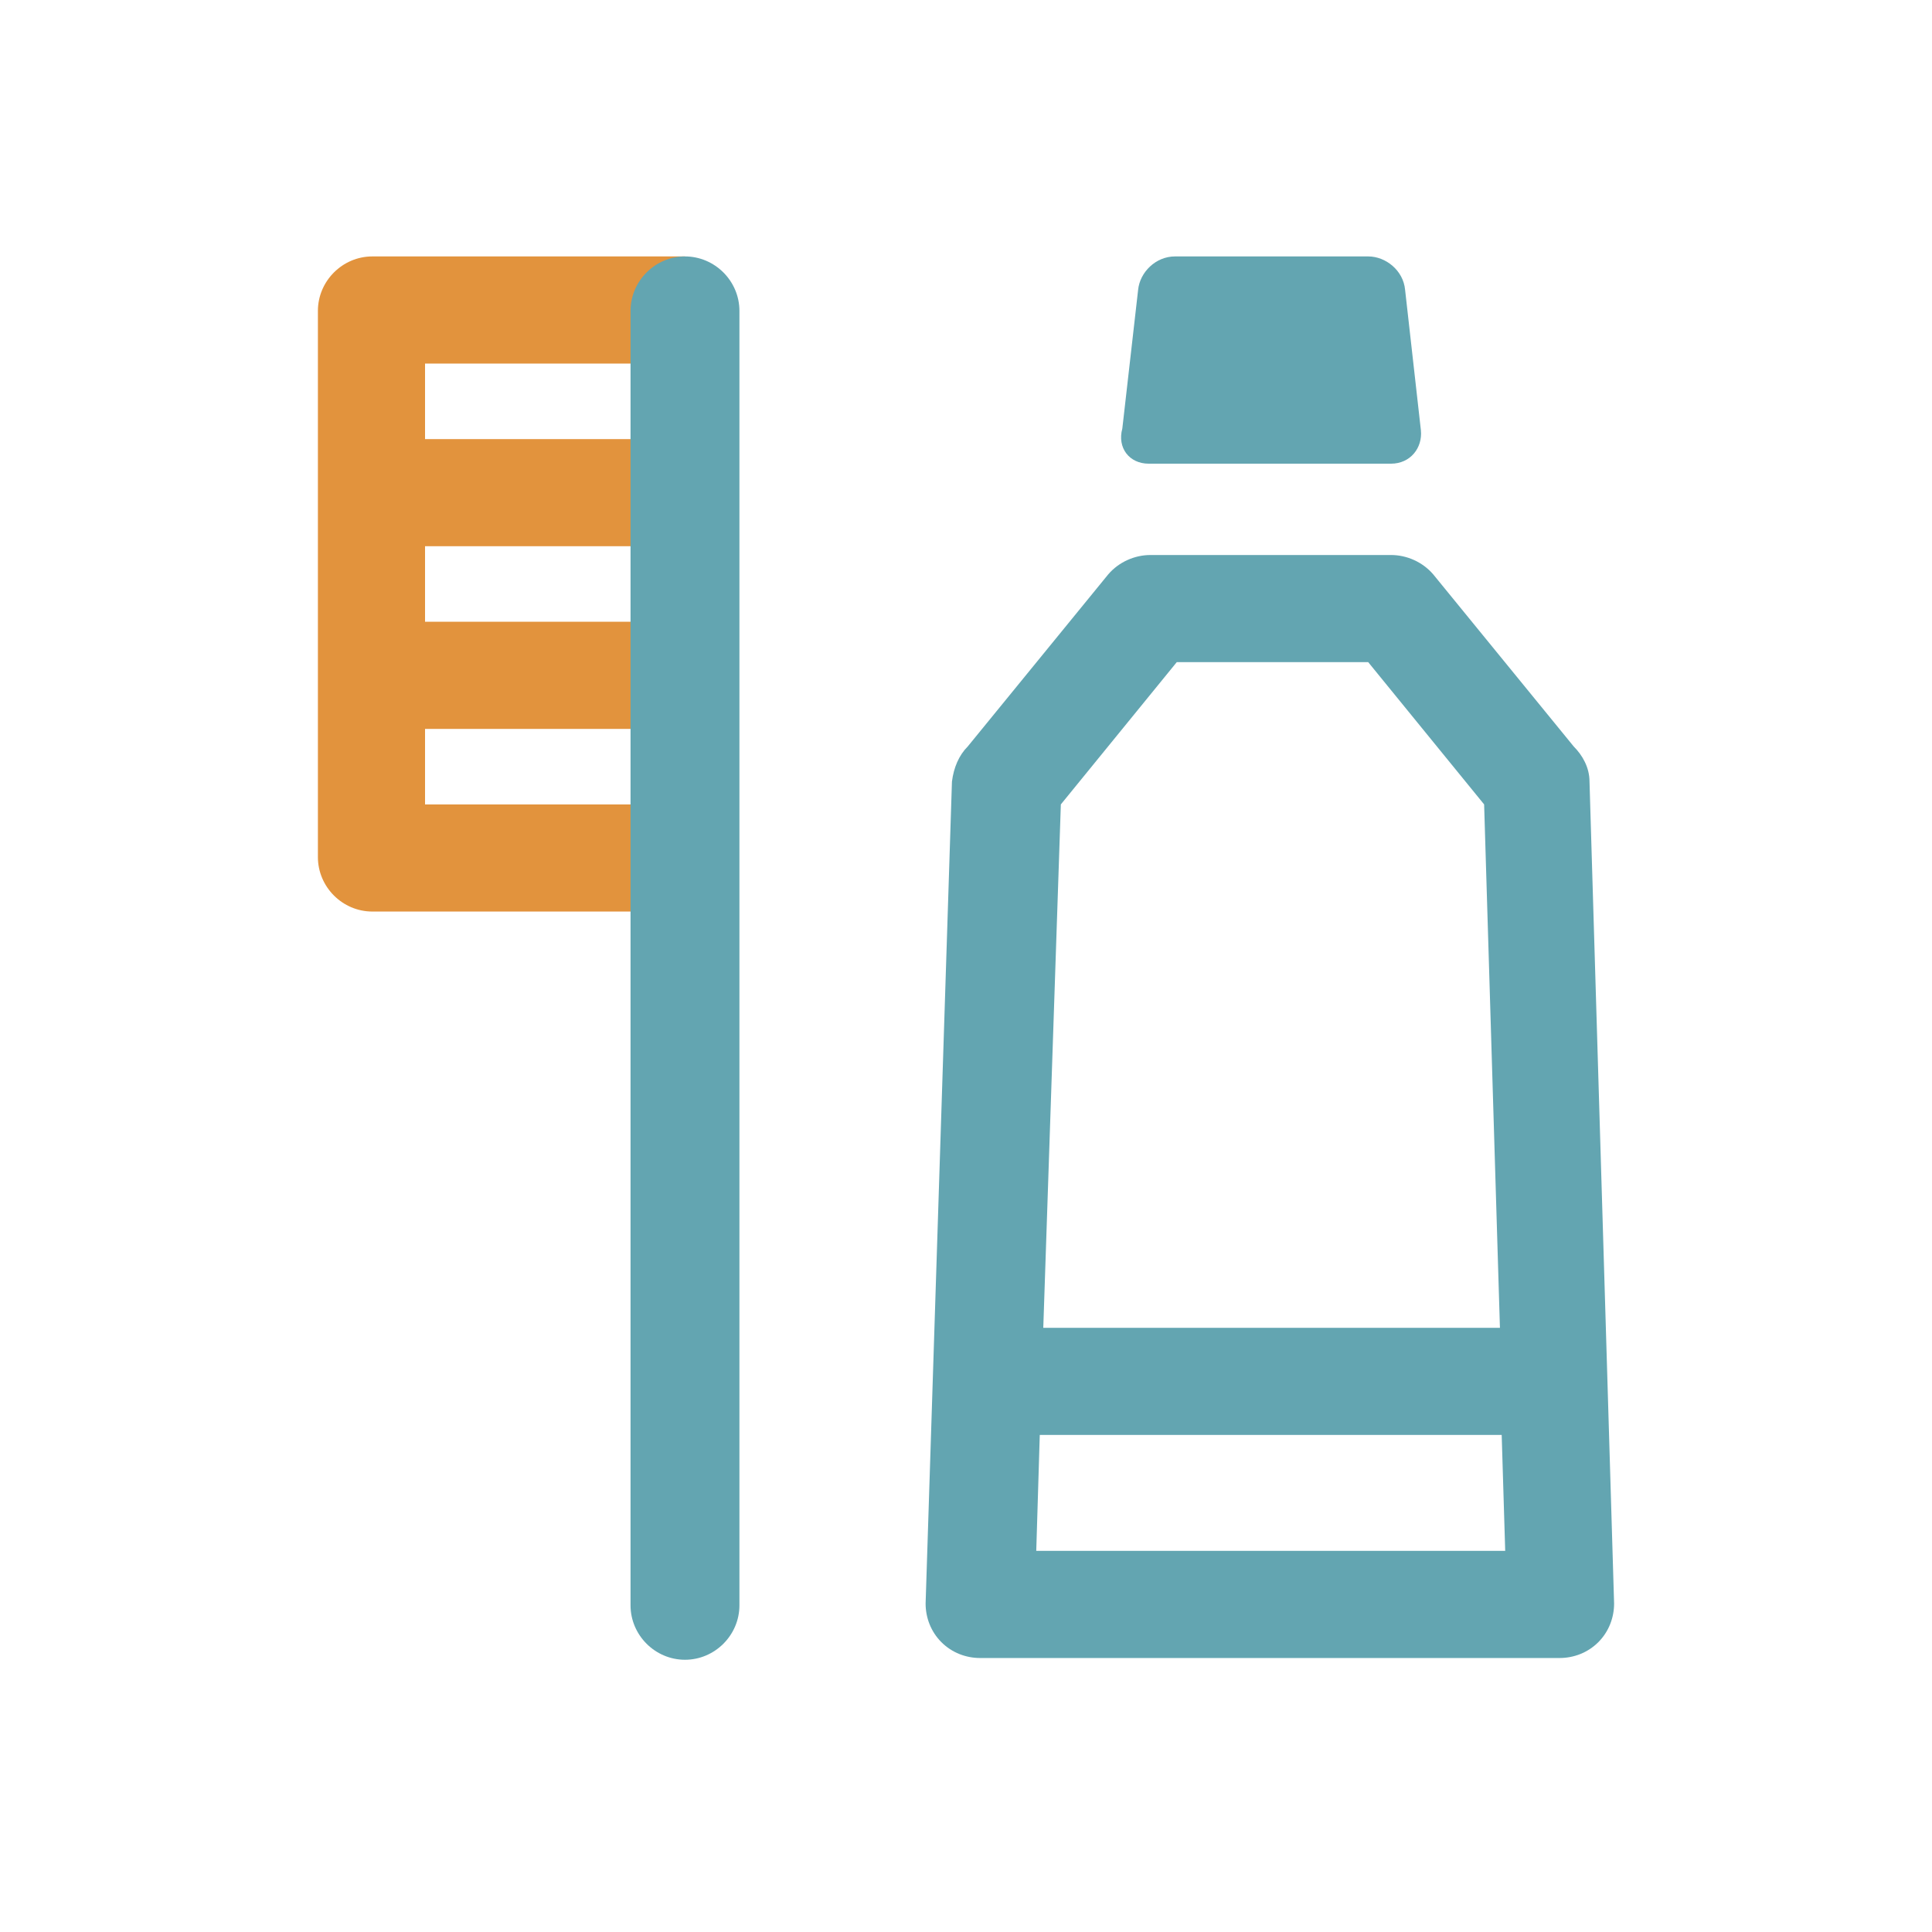
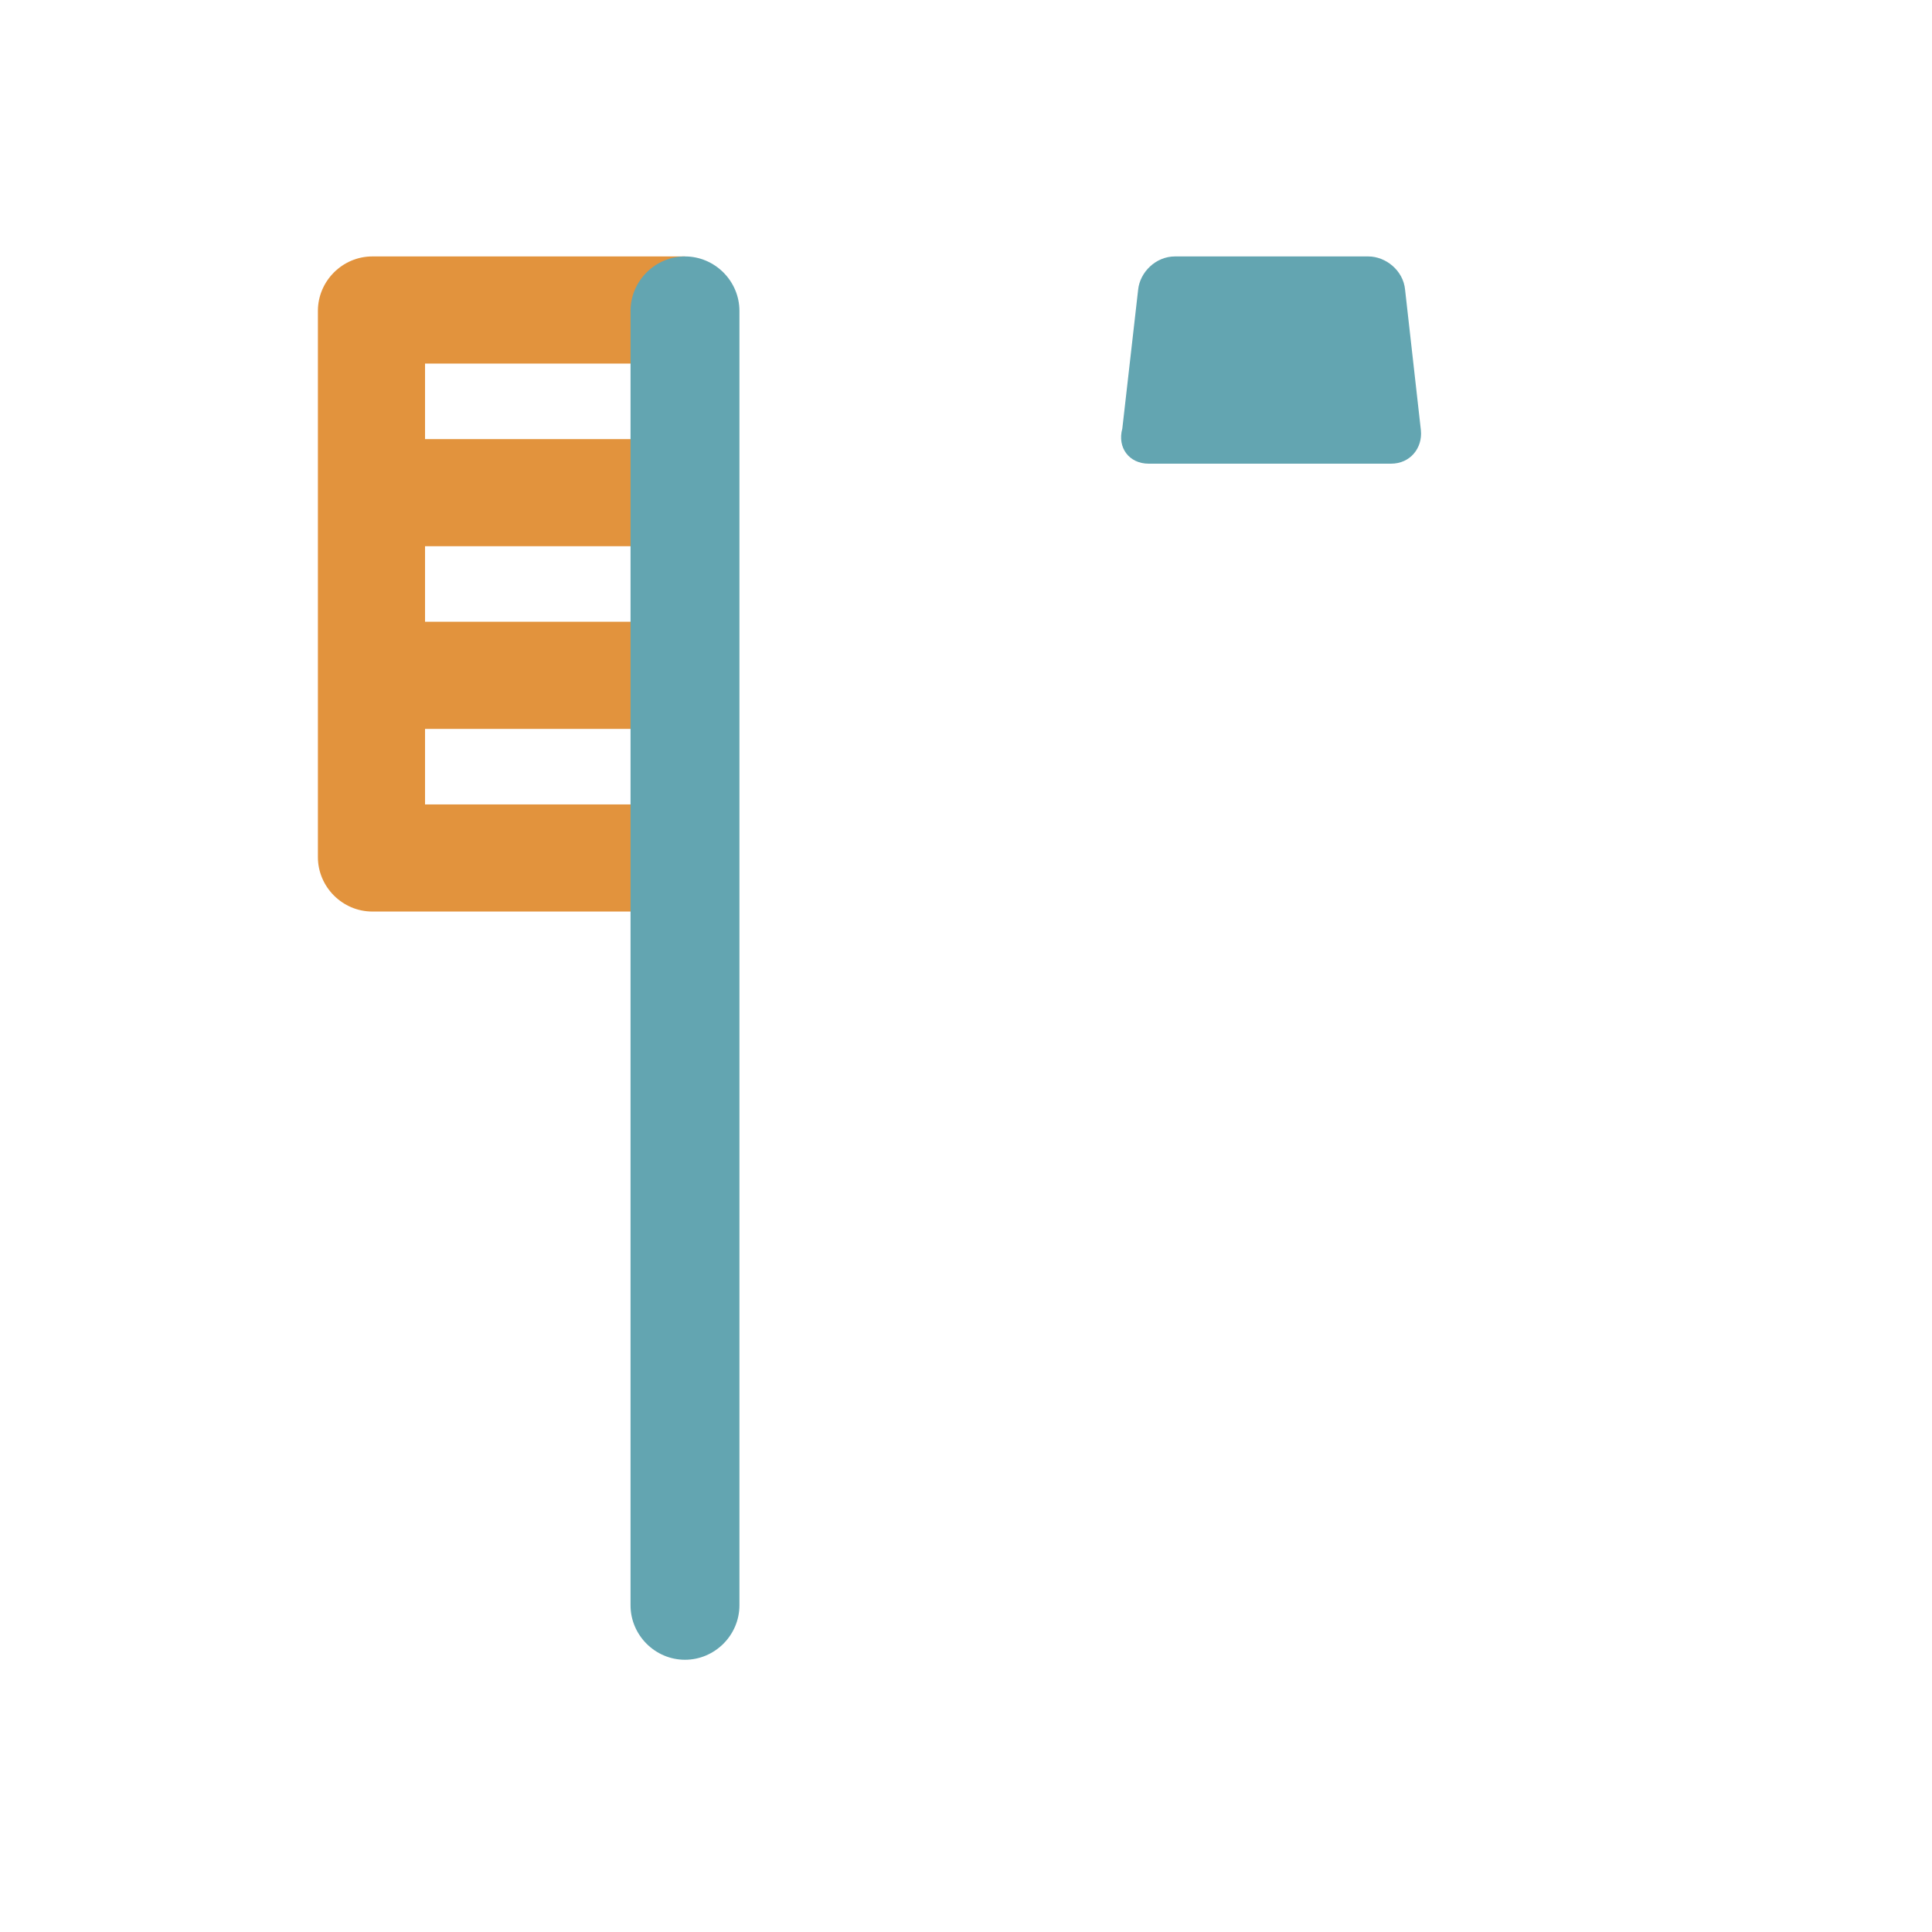
<svg xmlns="http://www.w3.org/2000/svg" version="1.1" id="g" x="0px" y="0px" viewBox="0 0 110 110" style="enable-background:new 0 0 110 110;" xml:space="preserve">
  <style type="text/css">
	.st0{fill:#63A5B1;}
	.st1{fill:#64ADBA;}
	.st2{fill:#E2933D;}
	.st3{fill:#3E3A39;}
	.st4{fill:#FFFFFF;}
	.st5{fill:none;}
</style>
  <path class="st2" d="M39,20.7v-6.1H21.2c-1.7,0-3.1,1.4-3.1,3.1v31.1c0,1.7,1.4,3.1,3.1,3.1H39v-6.1H24.2v-4.3H39v-6.1H24.2v-4.3H39  V25H24.2v-4.3H39z" />
  <path class="st0" d="M39,94.5c-1.7,0-3.1-1.4-3.1-3.1V17.7c0-1.7,1.4-3.1,3.1-3.1s3.1,1.4,3.1,3.1v73.7C42.1,93.1,40.7,94.5,39,94.5  z" />
-   <path class="st0" d="M90.5,44.5c0-0.8-0.4-1.5-0.9-2l-8-9.8c-0.6-0.7-1.5-1.1-2.4-1.1H65.5c-0.9,0-1.8,0.4-2.4,1.1l-8,9.8  c-0.5,0.5-0.8,1.2-0.9,2l-1.5,46.8c0,0.8,0.3,1.6,0.9,2.2s1.4,0.9,2.2,0.9h33c0.8,0,1.6-0.3,2.2-0.9s0.9-1.4,0.9-2.2L90.5,44.5z   M67,37.7h10.9l6.6,8.1l0.9,29.8H59.4l1-29.8L67,37.7z M59,88.3l0.2-6.6h26.3l0.2,6.6H59z" />
  <path class="st0" d="M65.4,26.4h13.8c1.1,0,1.8-0.9,1.7-1.9L80,16.5c-0.1-1.1-1.1-1.9-2.1-1.9h-11c-1.1,0-2,0.9-2.1,1.9l-0.9,7.9  C63.6,25.5,64.3,26.4,65.4,26.4z" />
</svg>